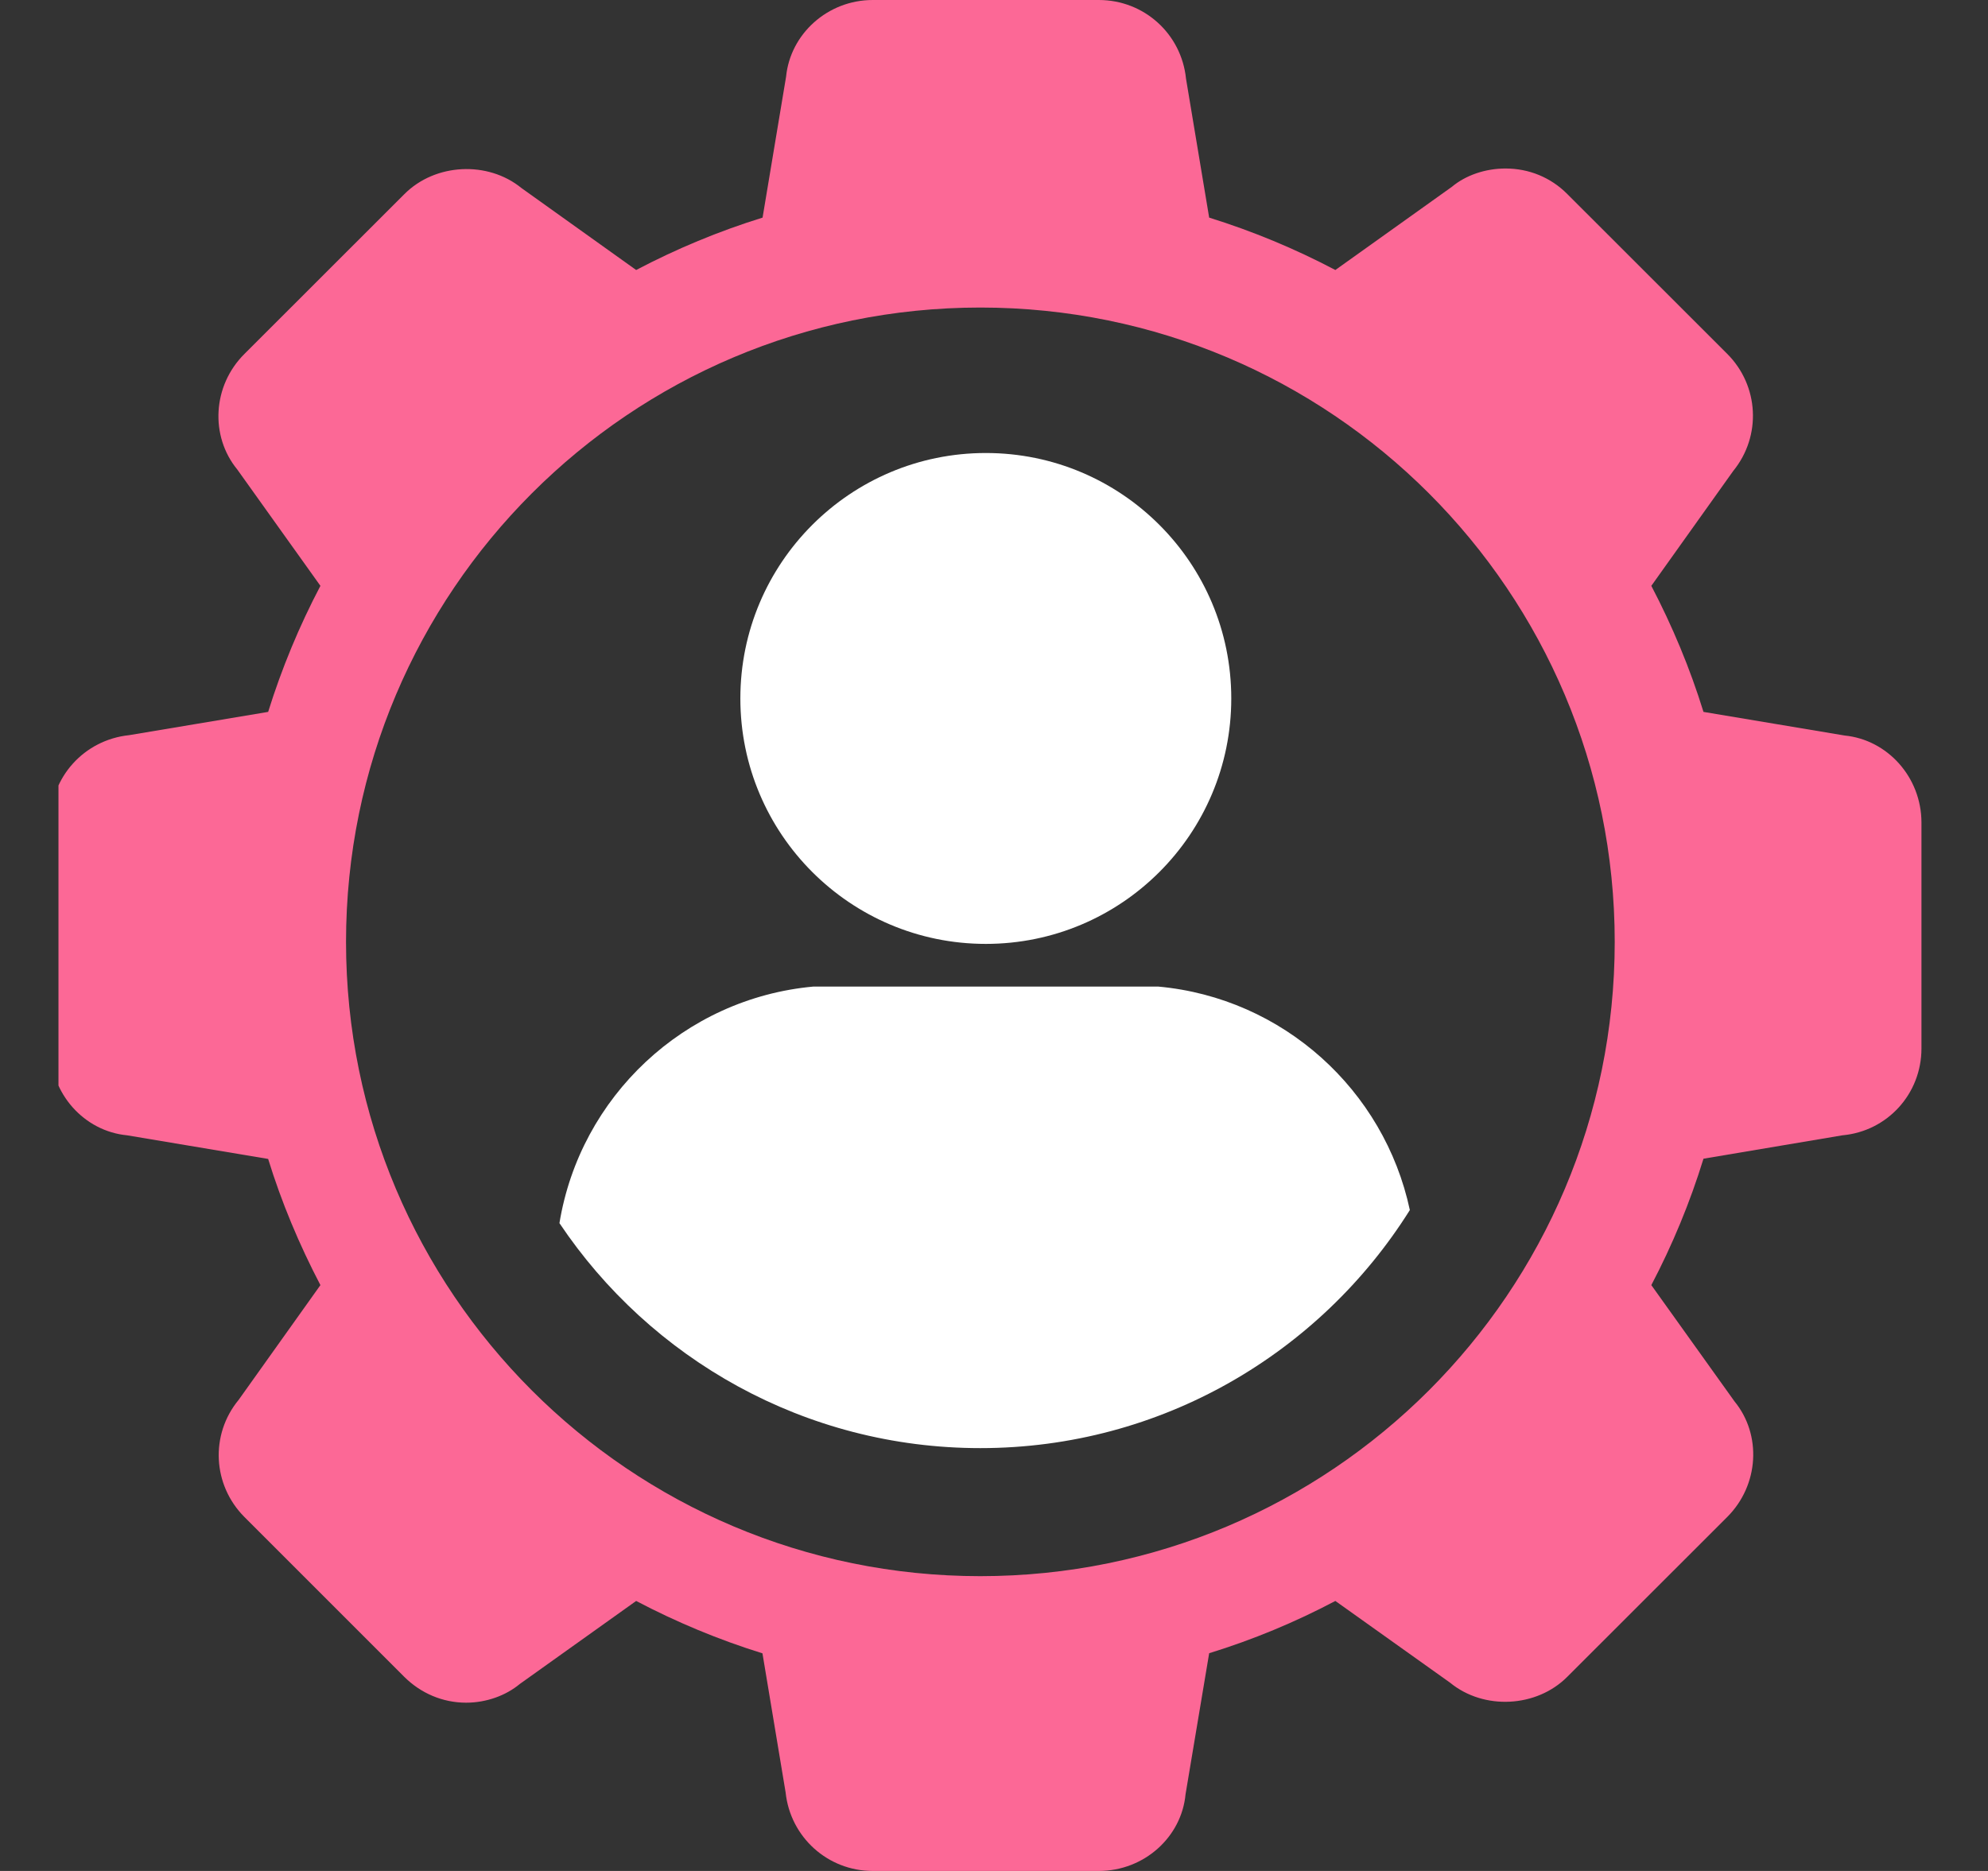
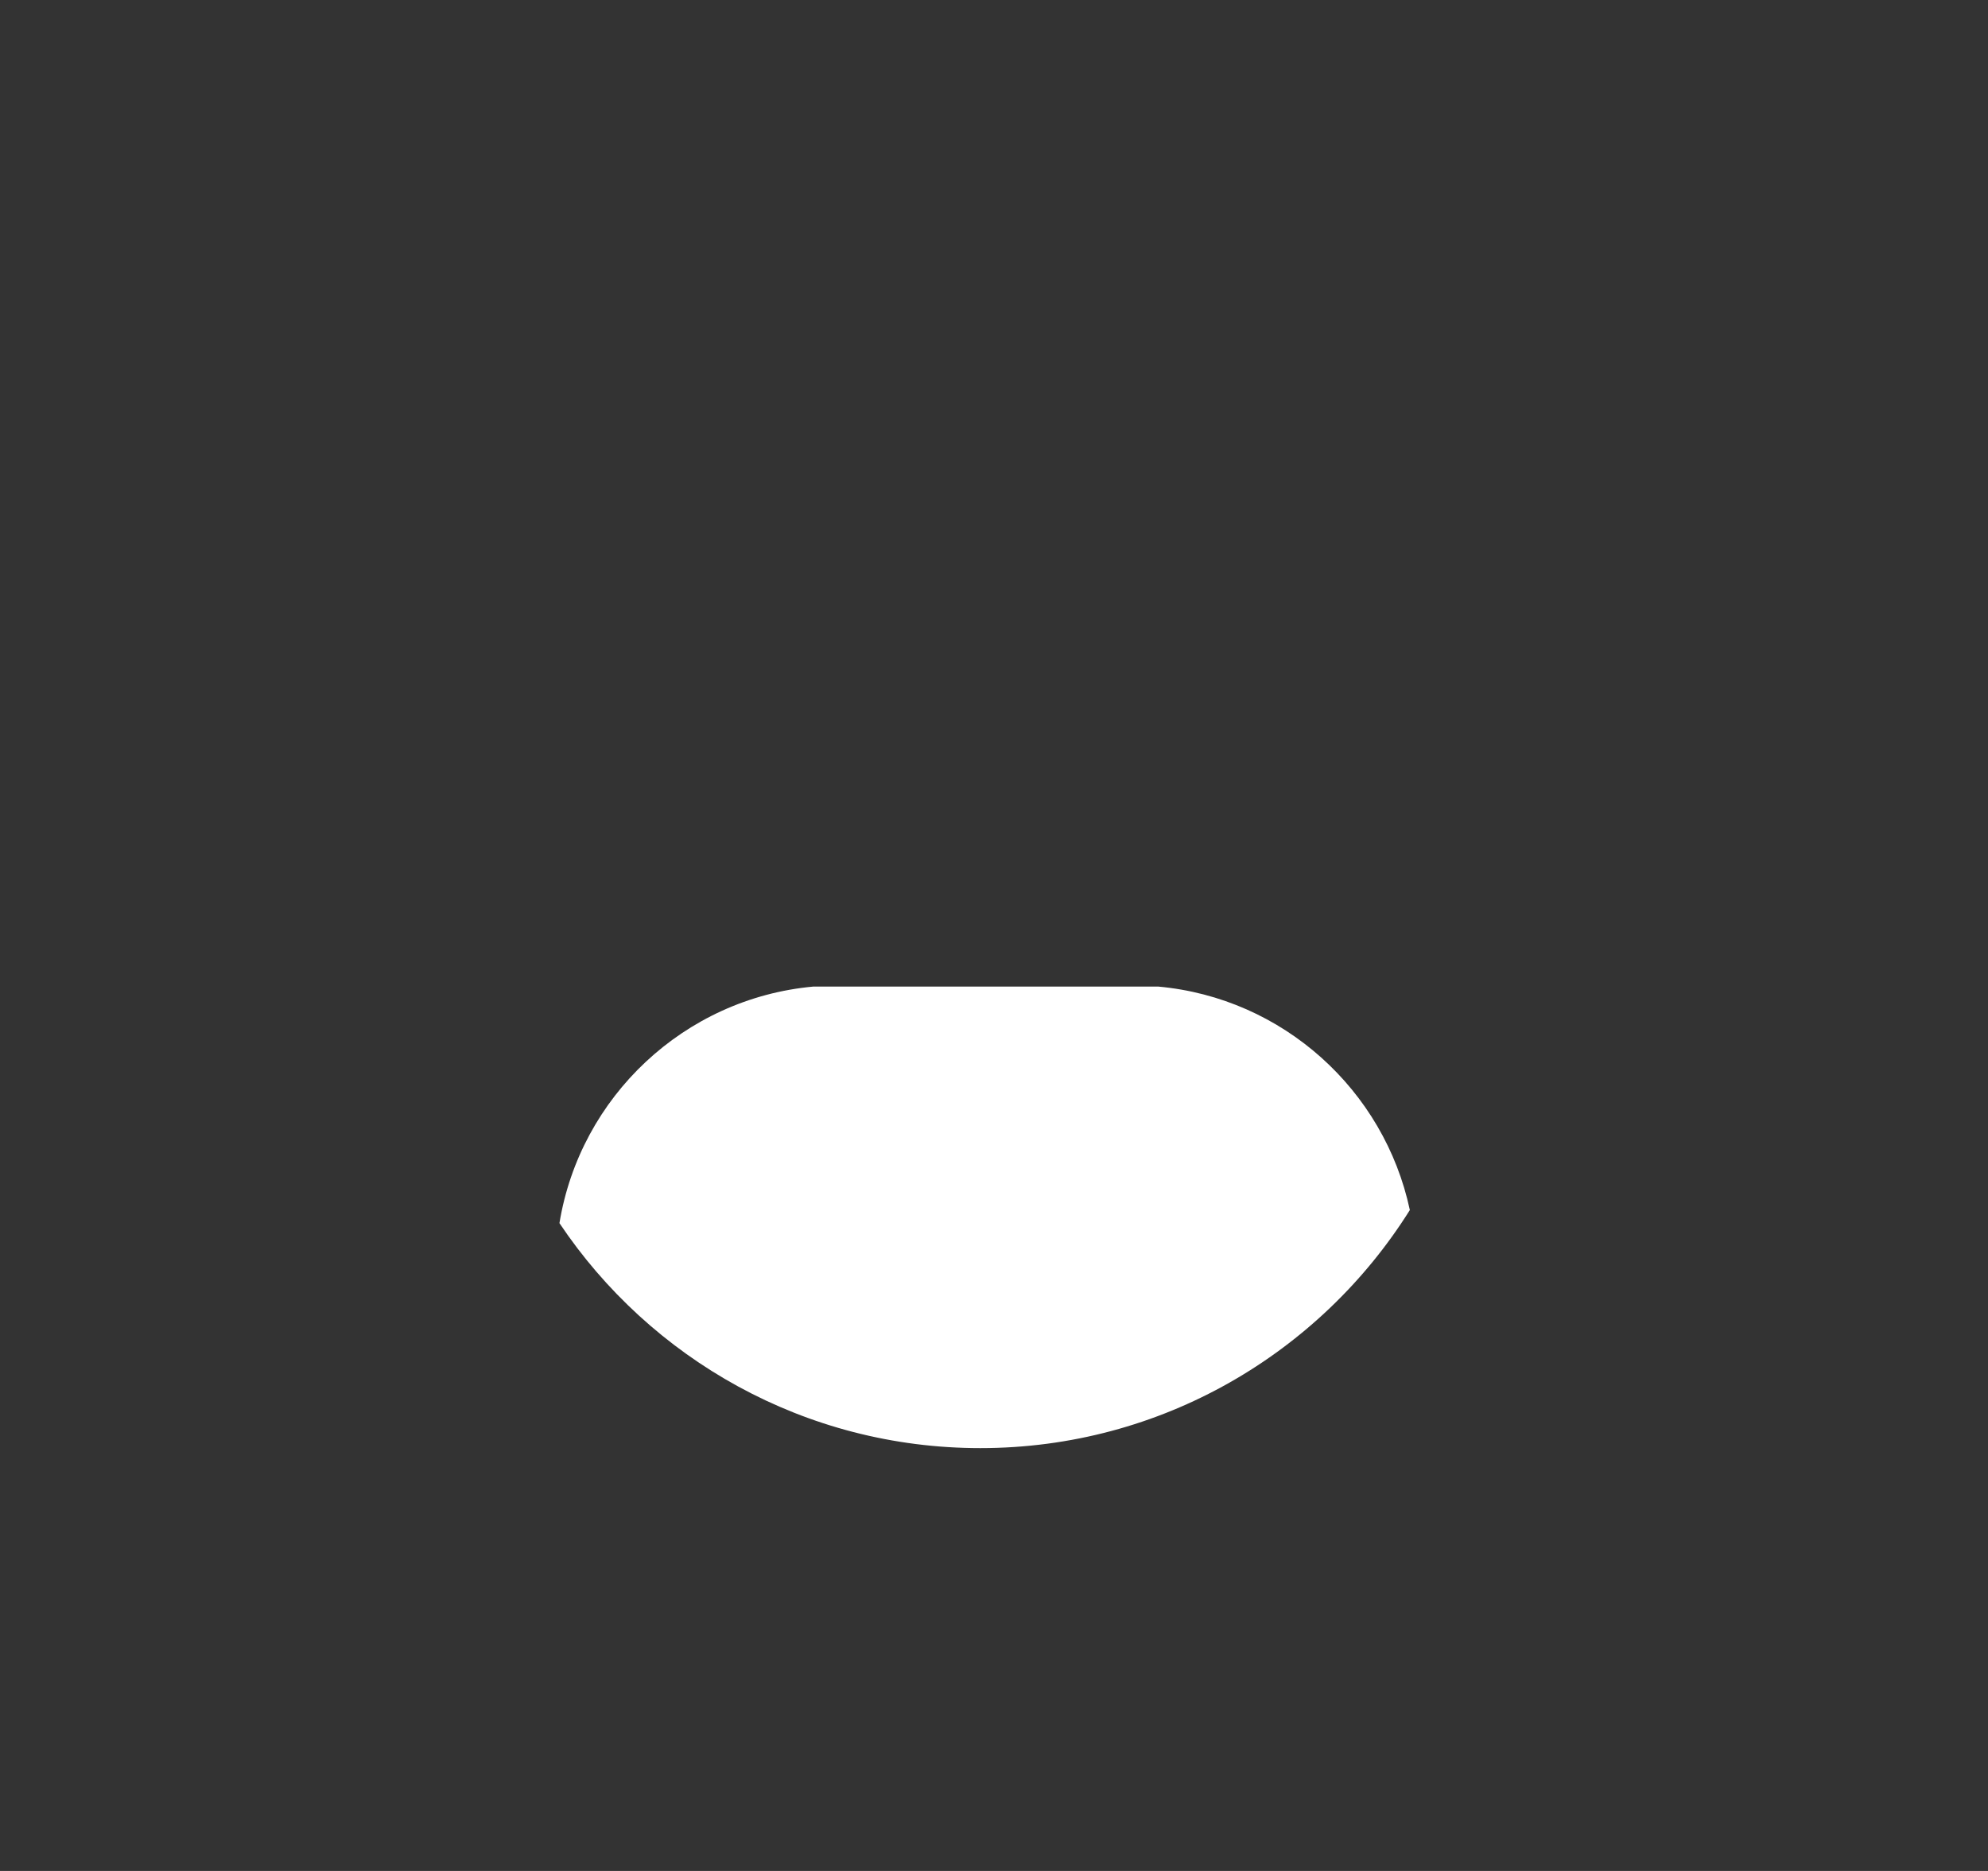
<svg xmlns="http://www.w3.org/2000/svg" width="17" height="16" viewBox="0 0 17 16" fill="none">
  <rect x="0" y="0" width="17" height="16" fill="#333333" stroke="none" />
  <g clip-path="url(#clip0_1176_4013)">
    <path d="M4.784 10.46C5.561 11.62 6.883 12.384 8.383 12.384C9.932 12.384 11.29 11.57 12.056 10.348C11.837 9.321 10.971 8.534 9.905 8.437H6.955C5.851 8.538 4.961 9.379 4.784 10.46Z" fill="white" />
-     <path d="M10.529 5.973C10.529 7.132 9.59 8.072 8.43 8.072C7.271 8.072 6.331 7.132 6.331 5.973C6.331 4.814 7.271 3.874 8.43 3.874C9.59 3.874 10.529 4.814 10.529 5.973Z" fill="white" />
-     <path fill-rule="evenodd" clip-rule="evenodd" d="M14.567 6.088L15.774 6.29C16.14 6.326 16.43 6.646 16.431 7.033V8.966C16.431 9.354 16.14 9.674 15.755 9.709L14.567 9.909C14.452 10.283 14.302 10.645 14.121 10.99L14.832 11.984C15.066 12.269 15.043 12.7 14.77 12.973L13.402 14.34C13.14 14.603 12.689 14.627 12.4 14.39L11.419 13.691C11.075 13.873 10.713 14.023 10.34 14.138L10.138 15.344C10.104 15.71 9.784 16 9.396 16H7.463C7.078 16 6.758 15.71 6.718 15.328L6.52 14.139C6.147 14.023 5.786 13.873 5.44 13.691L4.445 14.401C4.326 14.5 4.159 14.561 3.986 14.561C3.786 14.561 3.599 14.481 3.457 14.34L2.09 12.973C1.818 12.7 1.795 12.269 2.041 11.971L2.74 10.99C2.559 10.644 2.407 10.281 2.293 9.911L1.087 9.709C0.72 9.674 0.431 9.354 0.431 8.966V7.033C0.431 6.646 0.72 6.327 1.104 6.287L2.293 6.088C2.409 5.716 2.559 5.354 2.74 5.01L2.029 4.015C1.795 3.73 1.816 3.299 2.091 3.026L3.458 1.66C3.722 1.395 4.172 1.374 4.459 1.608L5.44 2.309C5.786 2.127 6.147 1.977 6.521 1.861L6.722 0.656C6.758 0.29 7.078 0 7.463 0H9.396C9.784 0 10.103 0.29 10.142 0.673L10.34 1.861C10.712 1.977 11.074 2.127 11.419 2.309L12.415 1.598C12.533 1.499 12.701 1.441 12.874 1.441C13.074 1.441 13.261 1.517 13.402 1.659L14.77 3.026C15.042 3.298 15.065 3.729 14.821 4.028L14.121 5.01C14.301 5.354 14.452 5.716 14.567 6.088ZM8.383 13.479C11.379 13.479 13.808 11.051 13.808 8.055C13.808 5.059 11.379 2.63 8.383 2.63C5.388 2.63 2.959 5.059 2.959 8.055C2.959 11.051 5.388 13.479 8.383 13.479Z" fill="#FC6896" />
  </g>
  <defs>
    <clipPath id="clip0_1176_4013">
      <rect width="16" height="16" fill="white" transform="translate(0.5)" />
    </clipPath>
  </defs>
</svg>